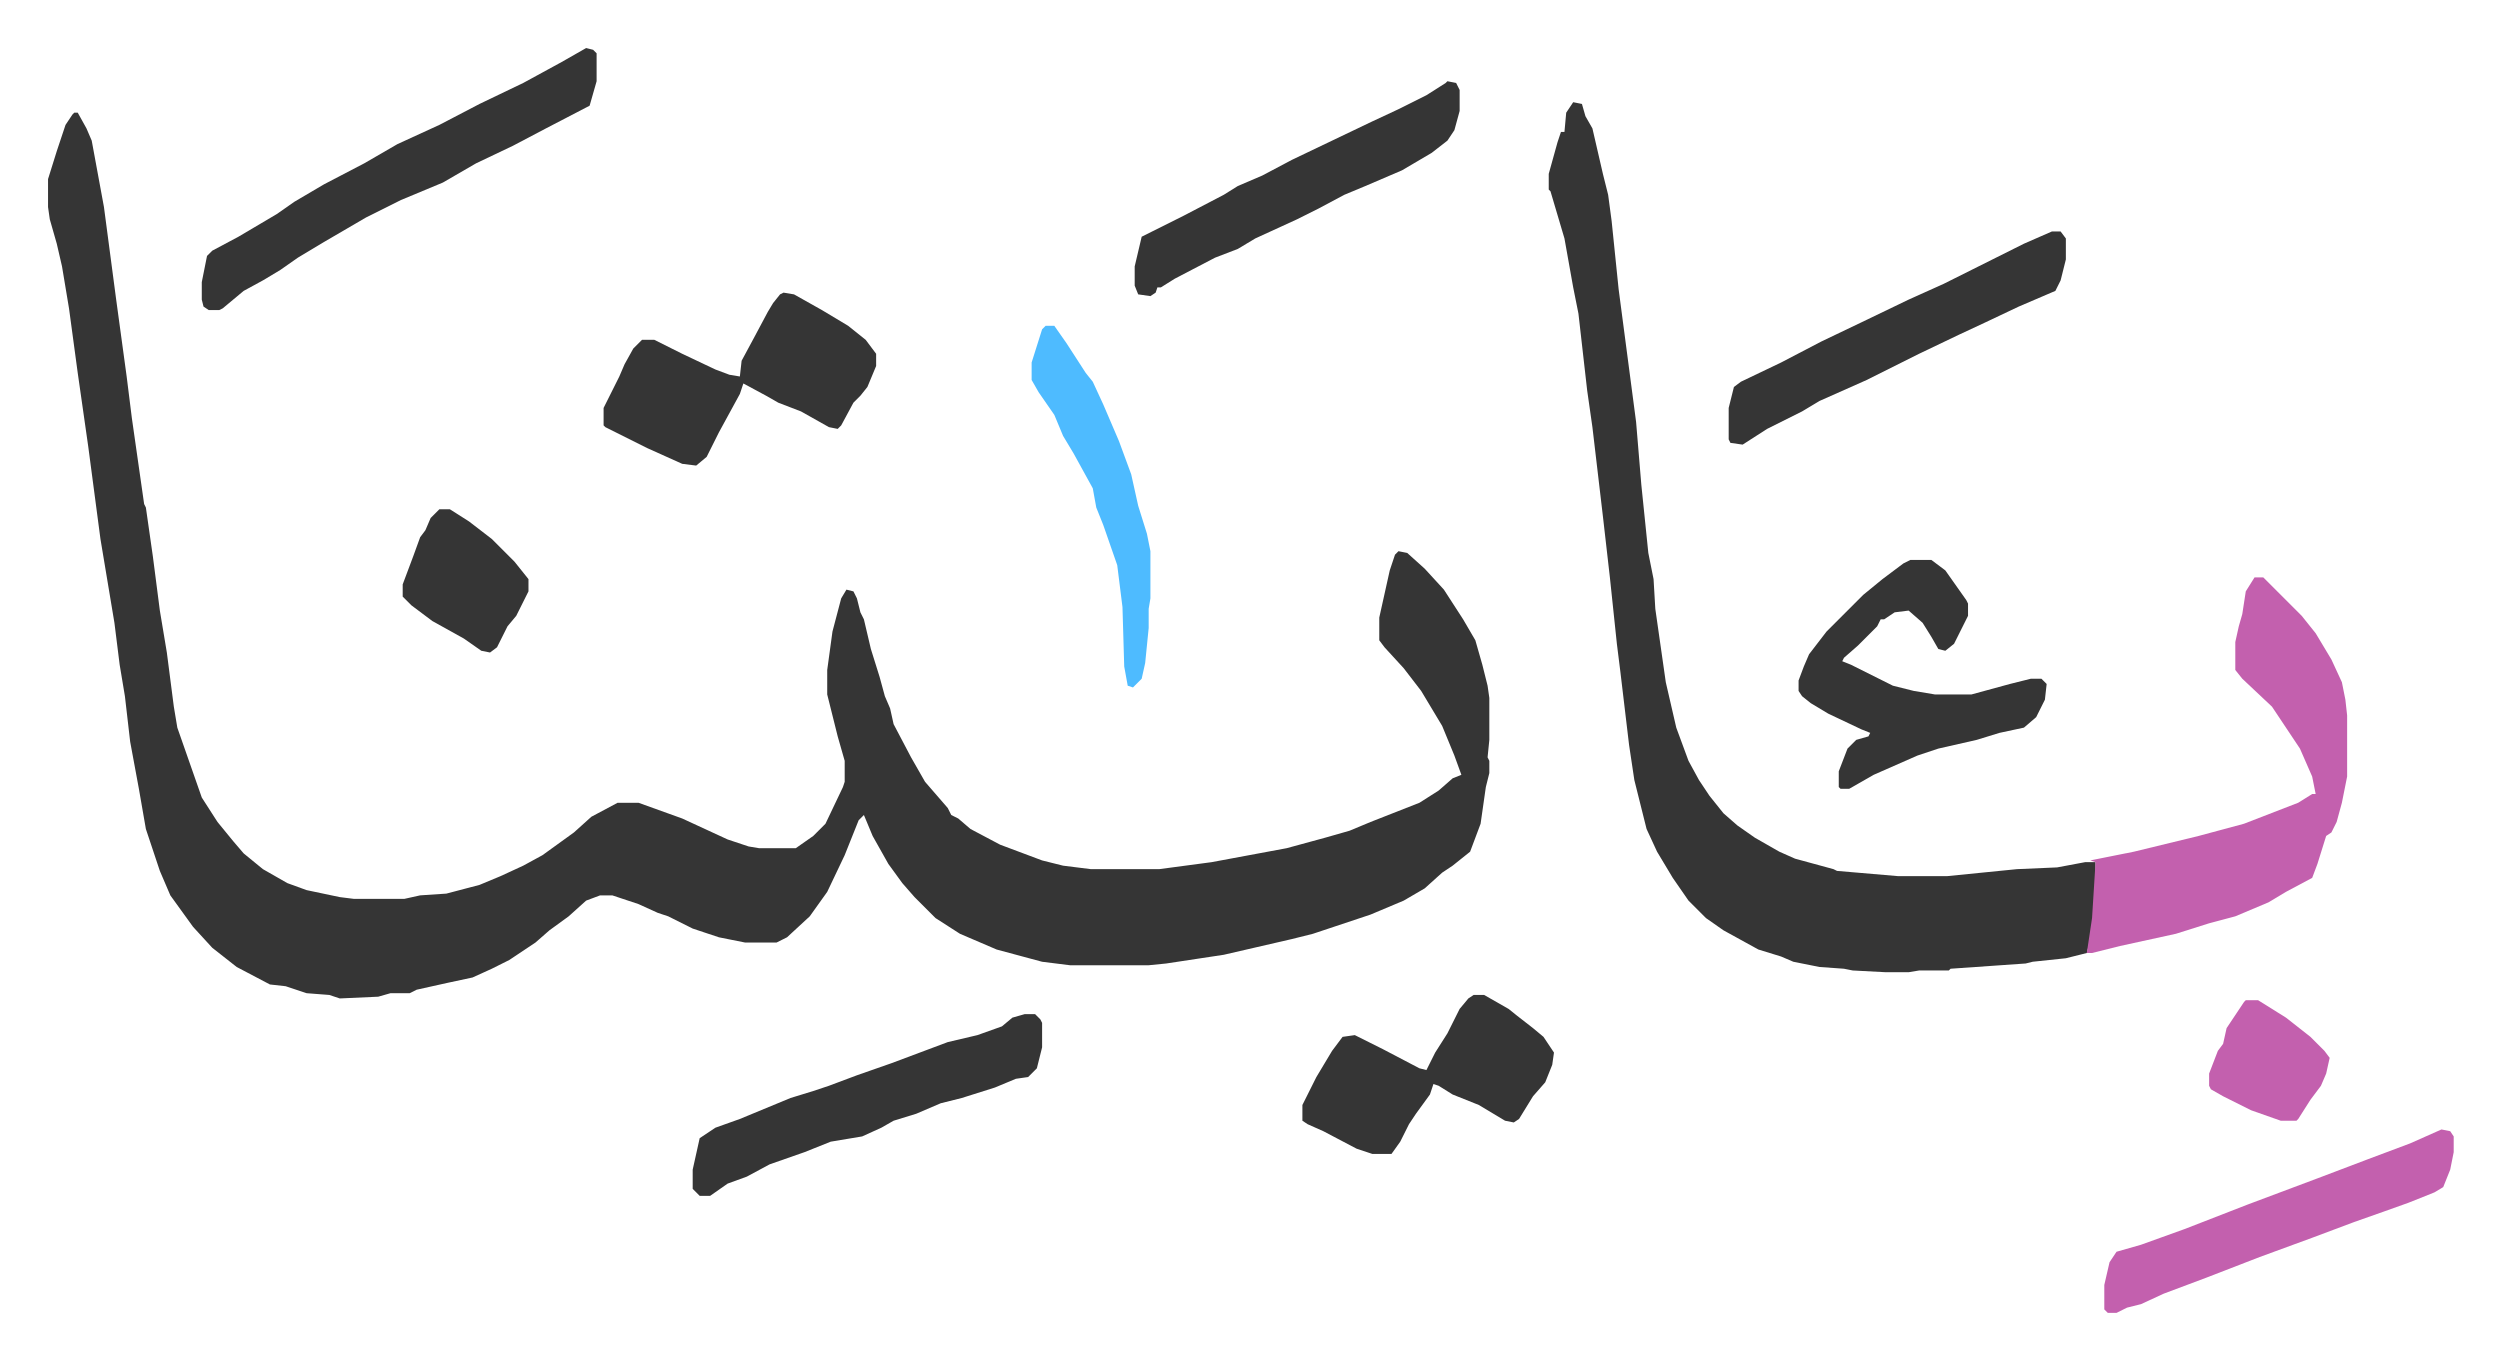
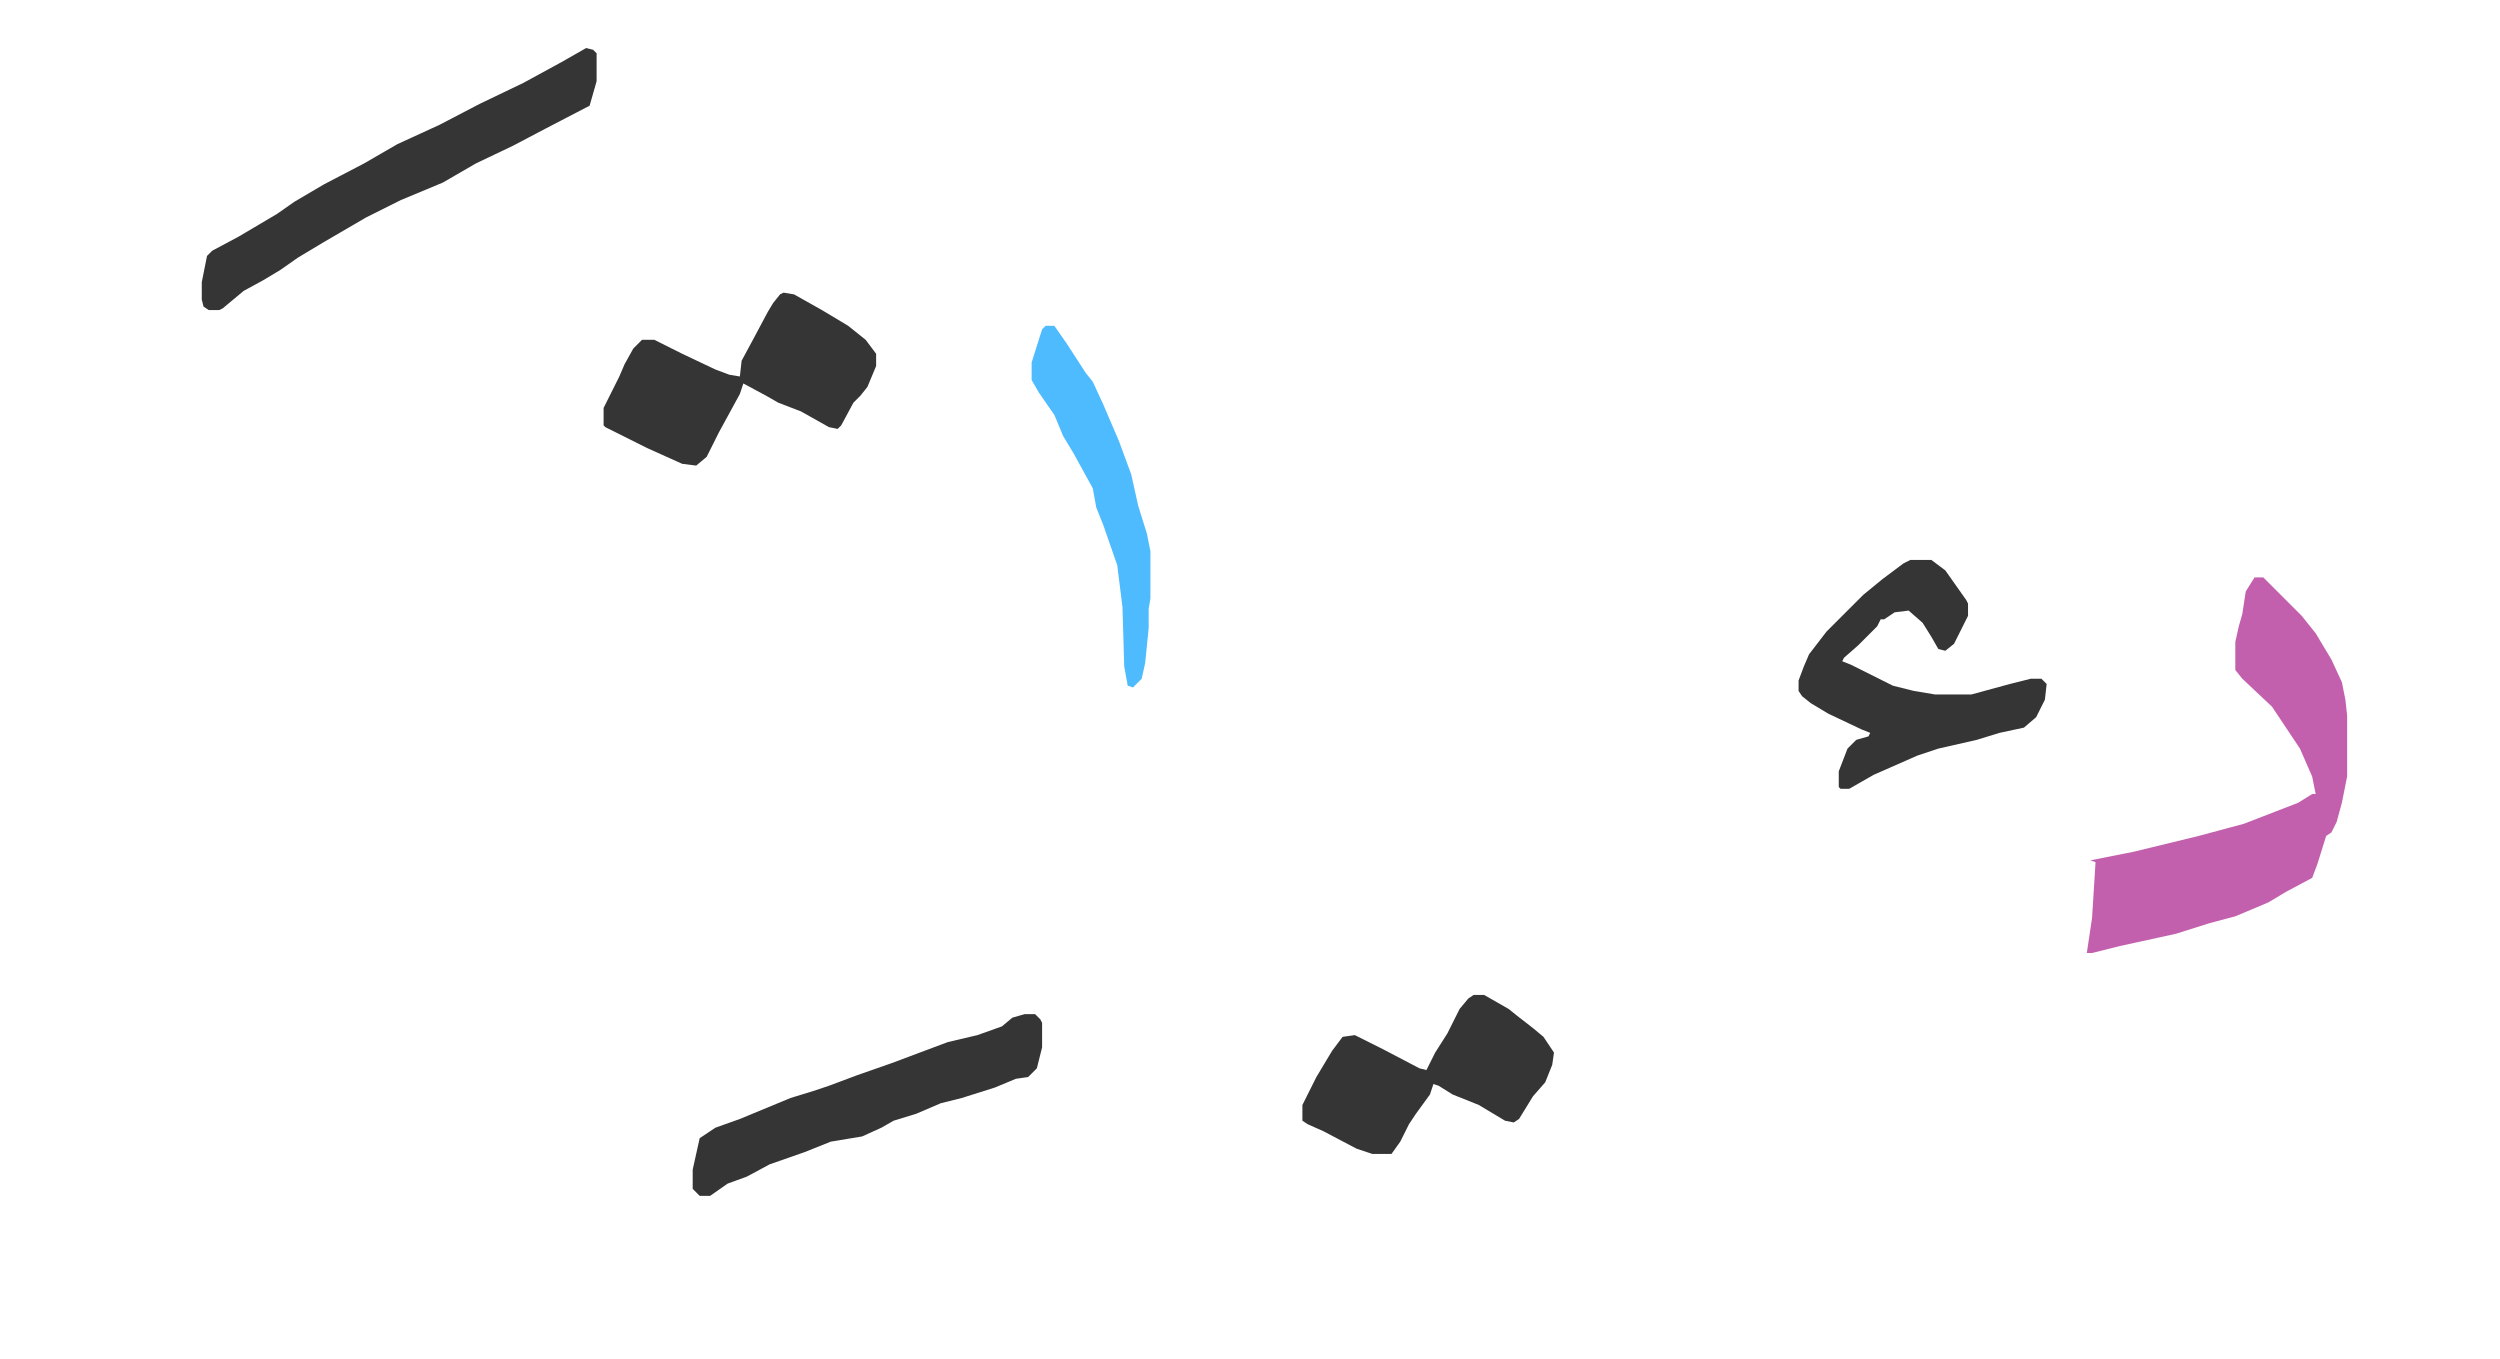
<svg xmlns="http://www.w3.org/2000/svg" viewBox="-27.5 420.5 1431 778">
-   <path fill="#353535" id="rule_normal" d="M15 485h2l5 9 3 7 7 38 7 53 6 44 3 24 7 49 1 2 4 28 4 31 4 24 4 31 2 12 14 40 9 14 9 11 6 7 11 9 14 8 11 4 19 4 8 1h29l9-2 15-1 19-5 12-5 13-6 11-6 18-13 10-9 15-8h12l25 9 26 12 12 4 6 1h21l10-7 7-7 10-21 1-3v-12l-4-14-4-16-2-8v-14l3-22 5-19 3-5 4 1 2 4 2 8 2 4 4 17 5 16 3 11 3 7 2 9 10 19 8 14 13 15 2 4 4 2 7 6 17 9 24 9 12 3 16 2h39l30-4 43-8 22-6 14-4 12-5 28-11 11-7 8-7 5-2-4-11-7-17-12-20-10-13-11-12-3-4v-13l6-27 3-9 2-2 5 1 10 9 11 12 11 17 7 12 4 14 3 12 1 7v24l-1 10 1 2v7l-2 8-3 21-6 16-10 8-6 4-10 9-12 7-19 8-33 11-12 3-13 3-13 3-13 3-33 5-10 1h-45l-16-2-26-7-21-9-14-9-12-12-7-8-8-11-9-16-5-12-3 3-8 20-10 21-10 14-13 12-6 3h-18l-15-3-15-5-14-7-6-2-11-5-15-5h-7l-8 3-10 9-11 8-8 7-15 10-10 5-11 5-14 3-18 4-4 2h-11l-7 2-22 1-6-2-13-1-12-4-9-1-19-10-14-11-11-12-13-18-6-14-8-24-4-23-5-27-3-26-3-18-3-24-8-48-7-53-6-42-5-37-4-24-3-13-4-14-1-7v-16l5-16 5-15 4-6zm858-6 5 1 2 7 4 7 6 26 3 12 2 15 4 39 5 38 5 38 3 36 4 39 3 15 1 17 6 42 6 26 7 19 6 11 6 9 8 10 8 7 10 7 14 8 9 4 22 6 2 1 35 3h28l40-4 23-1 16-3h6v20l-2 20-3 12-12 3-19 2-4 1-43 3-1 1h-17l-6 1h-13l-19-1-5-1-14-1-15-3-7-3-13-4-20-11-10-7-10-10-9-13-9-15-6-13-7-28-3-20-5-42-2-16-4-38-4-35-6-51-3-21-5-44-3-15-5-28-8-27-1-1v-9l5-18 2-6h2l1-11z" />
  <path fill="#c360ae" id="rule_ikhfa_shafawi_with_meem" d="M1263 751h5l17 17 5 5 8 10 9 15 6 13 2 10 1 9v35l-3 15-3 11-3 6-3 2-5 16-3 8-15 8-10 6-19 8-15 4-19 6-32 7-16 4h-3l3-20 2-32-3-1 25-5 37-9 26-7 31-12 8-5h2l-2-10-7-16-16-24-17-16-4-5v-16l2-9 2-7 2-13z" />
  <path fill="#353535" id="rule_normal" d="m421 588 6 1 16 9 15 9 10 8 6 8v7l-5 12-4 5-4 4-7 13-2 2-5-1-16-9-13-5-7-4-13-7-2 6-12 22-7 14-6 5-8-1-20-9-24-12-1-1v-10l4-8 5-10 3-7 5-9 5-5h7l16 8 19 9 8 3 6 1 1-9 7-13 8-15 3-5 4-5zM308 448l4 1 2 2v16l-4 14-25 13-19 10-21 10-19 11-24 10-20 10-24 14-15 9-10 7-10 6-11 6-12 10-2 1h-6l-3-2-1-4v-10l3-15 3-3 15-8 22-13 10-7 17-10 23-12 19-11 24-11 23-12 25-12 22-12zm758 293h12l8 6 12 17 1 2v7l-8 16-5 4-4-1-4-7-5-8-8-7-8 1-6 4h-2l-2 4-11 11-8 7-1 2 5 2 24 12 12 3 12 2h21l22-6 12-3h6l3 3-1 9-5 10-7 6-14 3-13 4-22 5-12 4-25 11-14 8h-5l-1-1v-9l5-13 5-5 7-2 1-2-5-2-19-9-10-6-5-4-2-3v-6l3-8 3-7 10-13 21-21 11-9 12-9zm-507 260h6l3 3 1 2v14l-3 12-5 5-7 1-12 5-19 6-12 3-14 6-13 4-7 4-11 5-18 3-15 6-20 7-13 7-11 4-10 7h-6l-4-4v-11l4-18 9-6 14-5 29-12 13-4 9-3 16-6 20-7 16-6 16-6 17-4 14-5 6-5zm257-11h6l14 8 5 4 9 7 6 5 6 9-1 7-4 10-7 8-8 13-3 2-5-1-15-9-15-6-8-5-3-1-2 6-8 11-4 6-5 10-5 7h-11l-9-3-19-10-9-4-3-2v-9l8-16 9-15 6-8 7-1 16 8 21 11 4 1 5-10 7-11 7-14 5-6z" />
-   <path fill="#c360ae" id="rule_ikhfa_shafawi_with_meem" d="m1370 1067 5 1 2 3v9l-2 10-4 10-5 3-15 6-14 5-17 6-24 9-30 11-31 12-24 9-13 6-8 2-6 3h-5l-2-2v-14l3-13 4-6 14-4 25-9 36-14 40-15 29-11 24-9z" />
-   <path fill="#353535" id="rule_normal" d="M1147 553h5l3 4v12l-3 12-3 6-21 9-19 9-15 7-23 11-30 15-27 12-10 6-20 10-14 9-7-1-1-2v-18l3-12 4-3 23-11 23-12 23-11 27-13 20-9 16-8 30-15zm-346-86 5 1 2 4v12l-3 11-4 6-9 7-17 10-21 9-12 5-15 8-12 6-24 11-10 6-13 5-23 12-8 5h-2l-1 3-3 2-7-1-2-5v-11l4-17 8-4 16-8 23-12 8-5 14-6 17-9 23-11 23-11 15-7 16-8 11-7z" />
  <path fill="#4ebbff" id="rule_madd_normal_2_vowels" d="M571 607h5l7 10 11 17 4 5 6 13 9 21 7 19 4 18 5 16 2 10v27l-1 6v11l-2 20-2 9-5 5-3-1-2-11-1-34-3-24-8-23-4-10-2-11-11-20-6-10-5-12-9-13-4-7v-10l6-19z" />
-   <path fill="#353535" id="rule_normal" d="M224 712h6l11 7 13 10 13 13 8 10v7l-7 14-5 6-6 12-4 3-5-1-10-7-18-10-12-9-5-5v-7l6-16 4-11 3-4 3-7z" />
-   <path fill="#c360ae" id="rule_ikhfa_shafawi_with_meem" d="M1258 993h7l16 10 14 11 8 8 3 4-2 9-3 7-6 8-7 11-1 1h-9l-17-6-16-8-7-4-1-2v-7l5-13 3-4 2-9 6-9 4-6z" />
</svg>